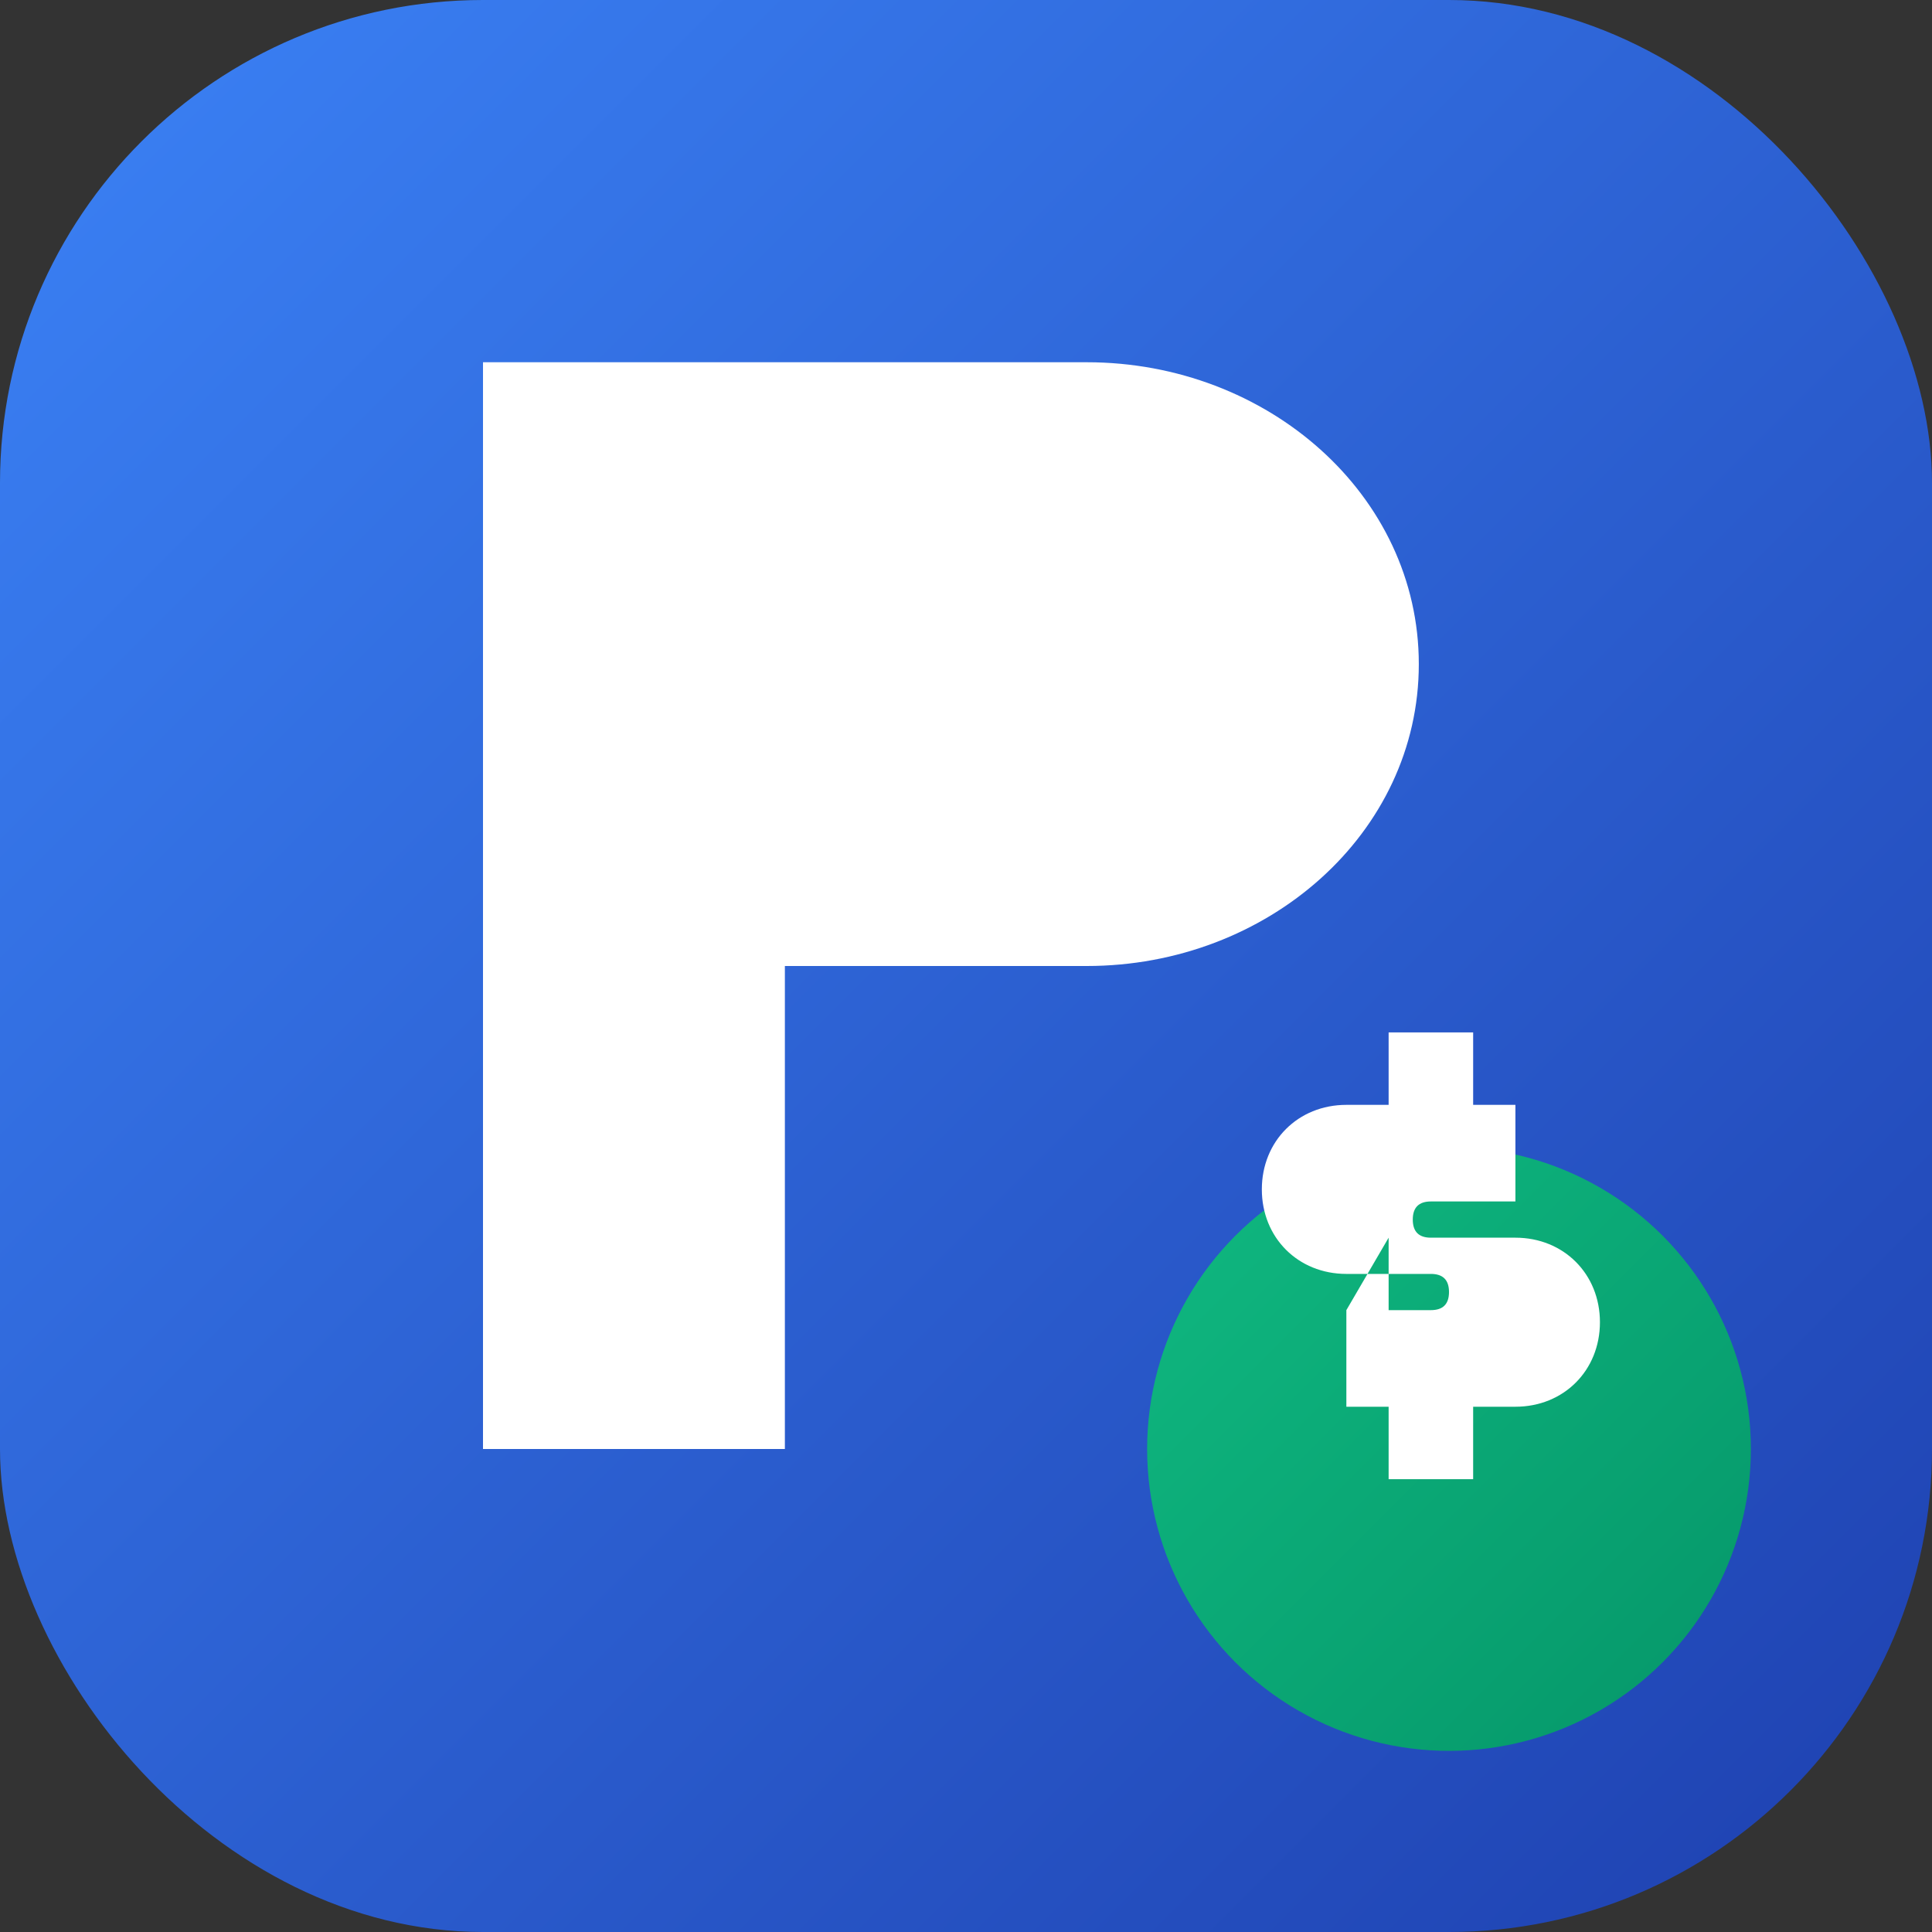
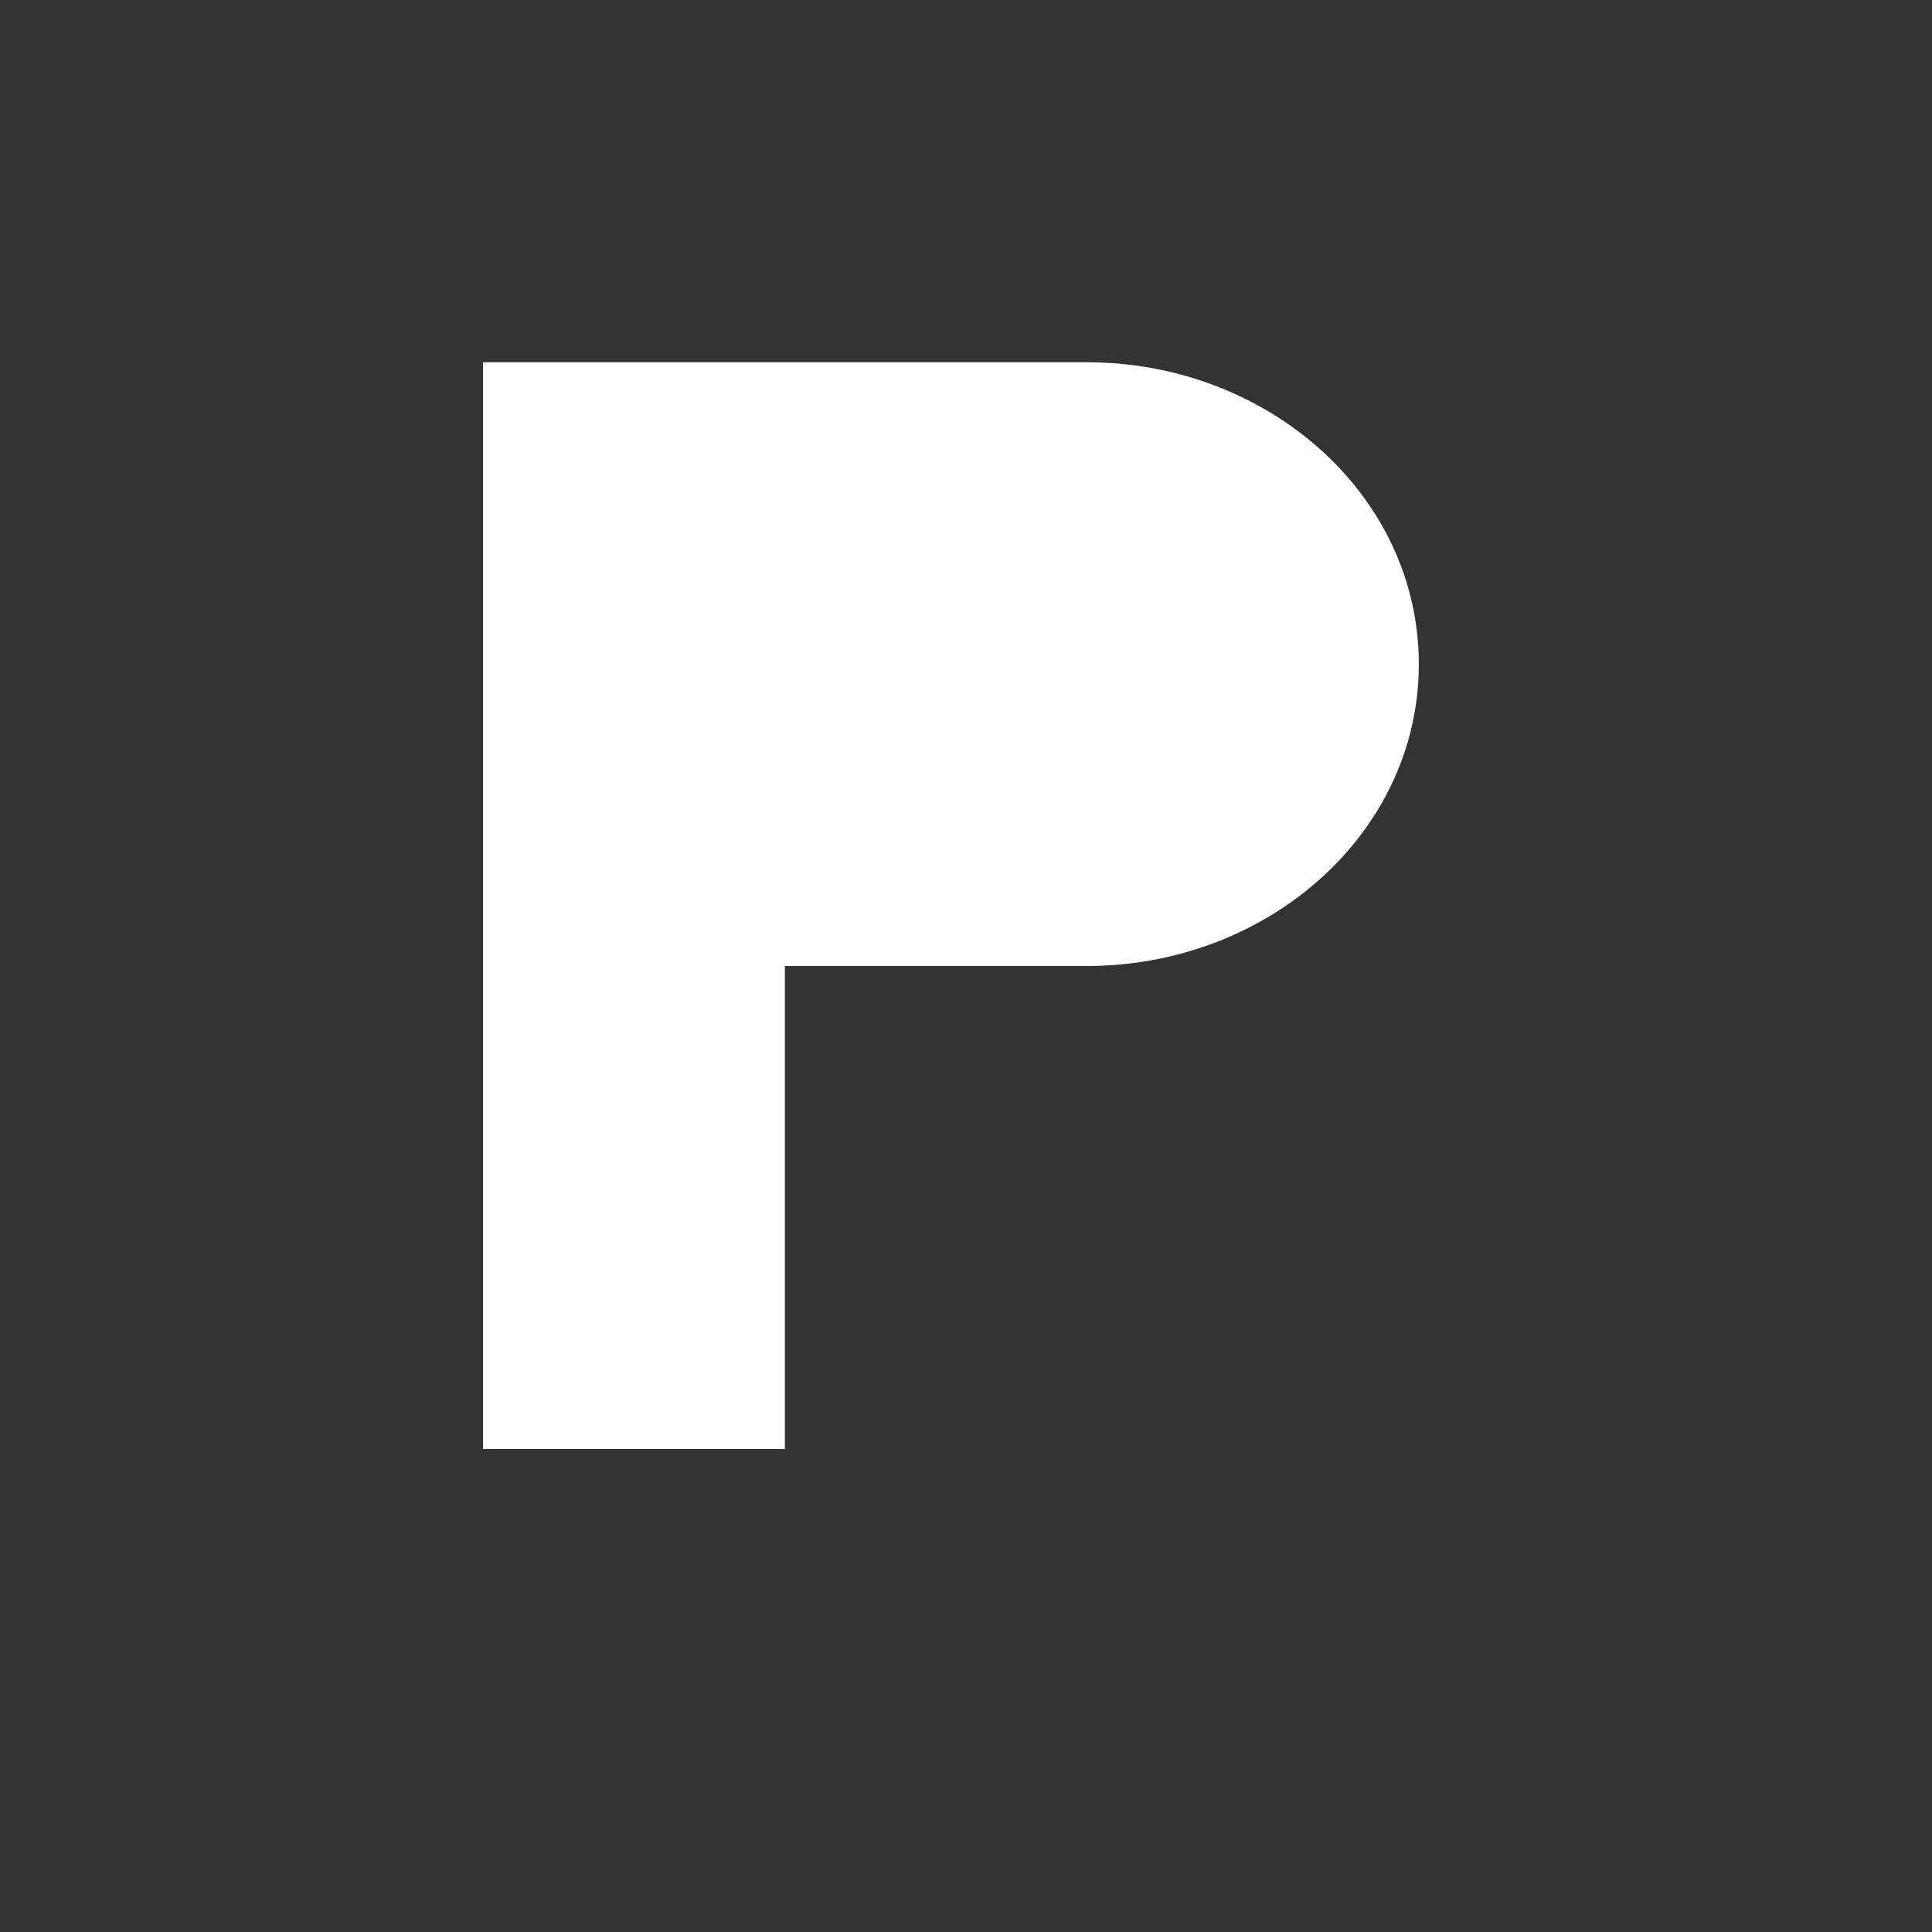
<svg xmlns="http://www.w3.org/2000/svg" width="32" height="32" viewBox="0 0 32 32" fill="none">
  <rect x="0" y="0" width="32" height="32" fill="#333333" stroke="none" />
  <defs>
    <linearGradient id="bgGradient" x1="0%" y1="0%" x2="100%" y2="100%">
      <stop offset="0%" style="stop-color:#3B82F6;stop-opacity:1" />
      <stop offset="100%" style="stop-color:#1E40AF;stop-opacity:1" />
    </linearGradient>
    <linearGradient id="accentGradient" x1="0%" y1="0%" x2="100%" y2="100%">
      <stop offset="0%" style="stop-color:#10B981;stop-opacity:1" />
      <stop offset="100%" style="stop-color:#059669;stop-opacity:1" />
    </linearGradient>
  </defs>
-   <rect width="32" height="32" rx="8" fill="url(#bgGradient)" />
  <path d="M8 6h10c3 0 5.5 2.2 5.5 5s-2.5 5-5.5 5h-5v8h-5V6z M13 10.5h5c1.1 0 2 0.9 2 2s-0.9 2-2 2h-5v-4z" fill="white" stroke="none" />
-   <circle cx="24" cy="24" r="5" fill="url(#accentGradient)" />
-   <path d="M23 20.5v1.2h-0.7v1.6h0.7v1.2h1.4v-1.2h0.7c0.8 0 1.4-0.6 1.4-1.4s-0.6-1.4-1.4-1.4h-1.4c-0.2 0-0.3-0.1-0.3-0.3s0.1-0.3 0.3-0.3h1.4v-1.6h-0.7v-1.2h-1.4v1.2h-0.7c-0.8 0-1.4 0.6-1.4 1.4s0.6 1.4 1.4 1.4h1.4c0.2 0 0.3 0.1 0.3 0.3s-0.1 0.3-0.3 0.3h-1.4z" fill="white" />
-   <ellipse cx="12" cy="8" rx="2" ry="1" fill="rgba(255,255,255,0.2)" />
</svg>